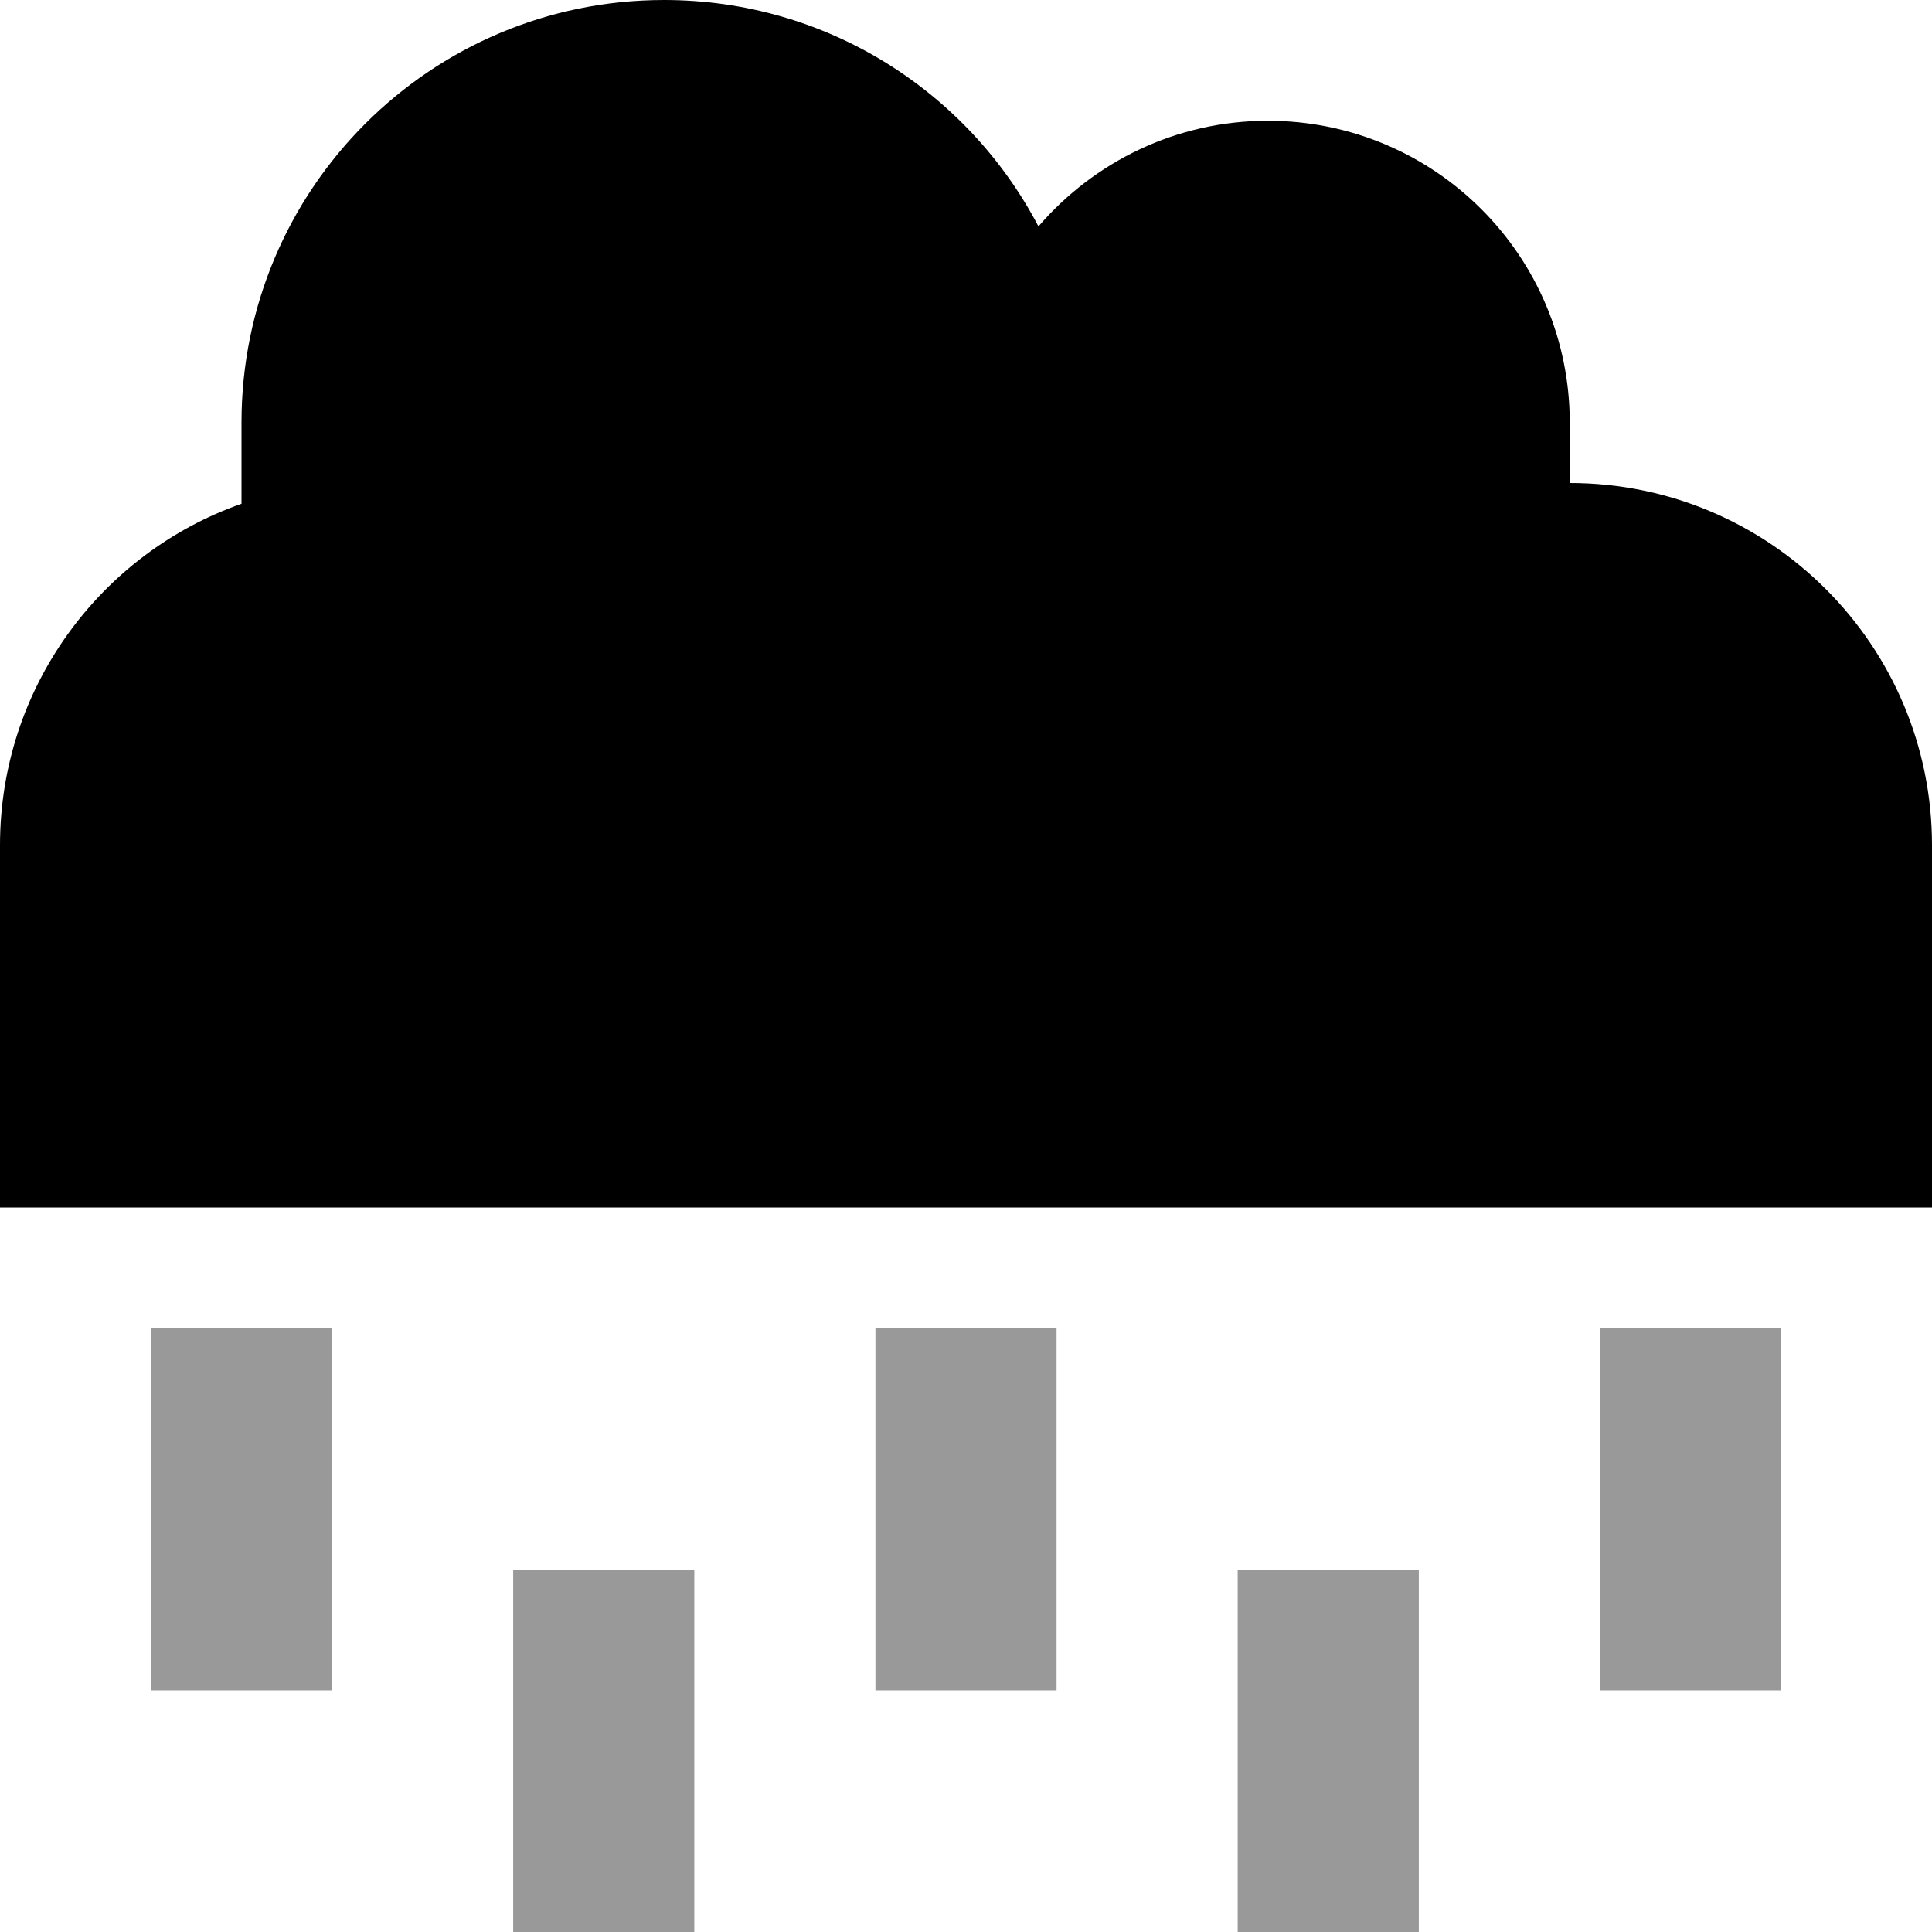
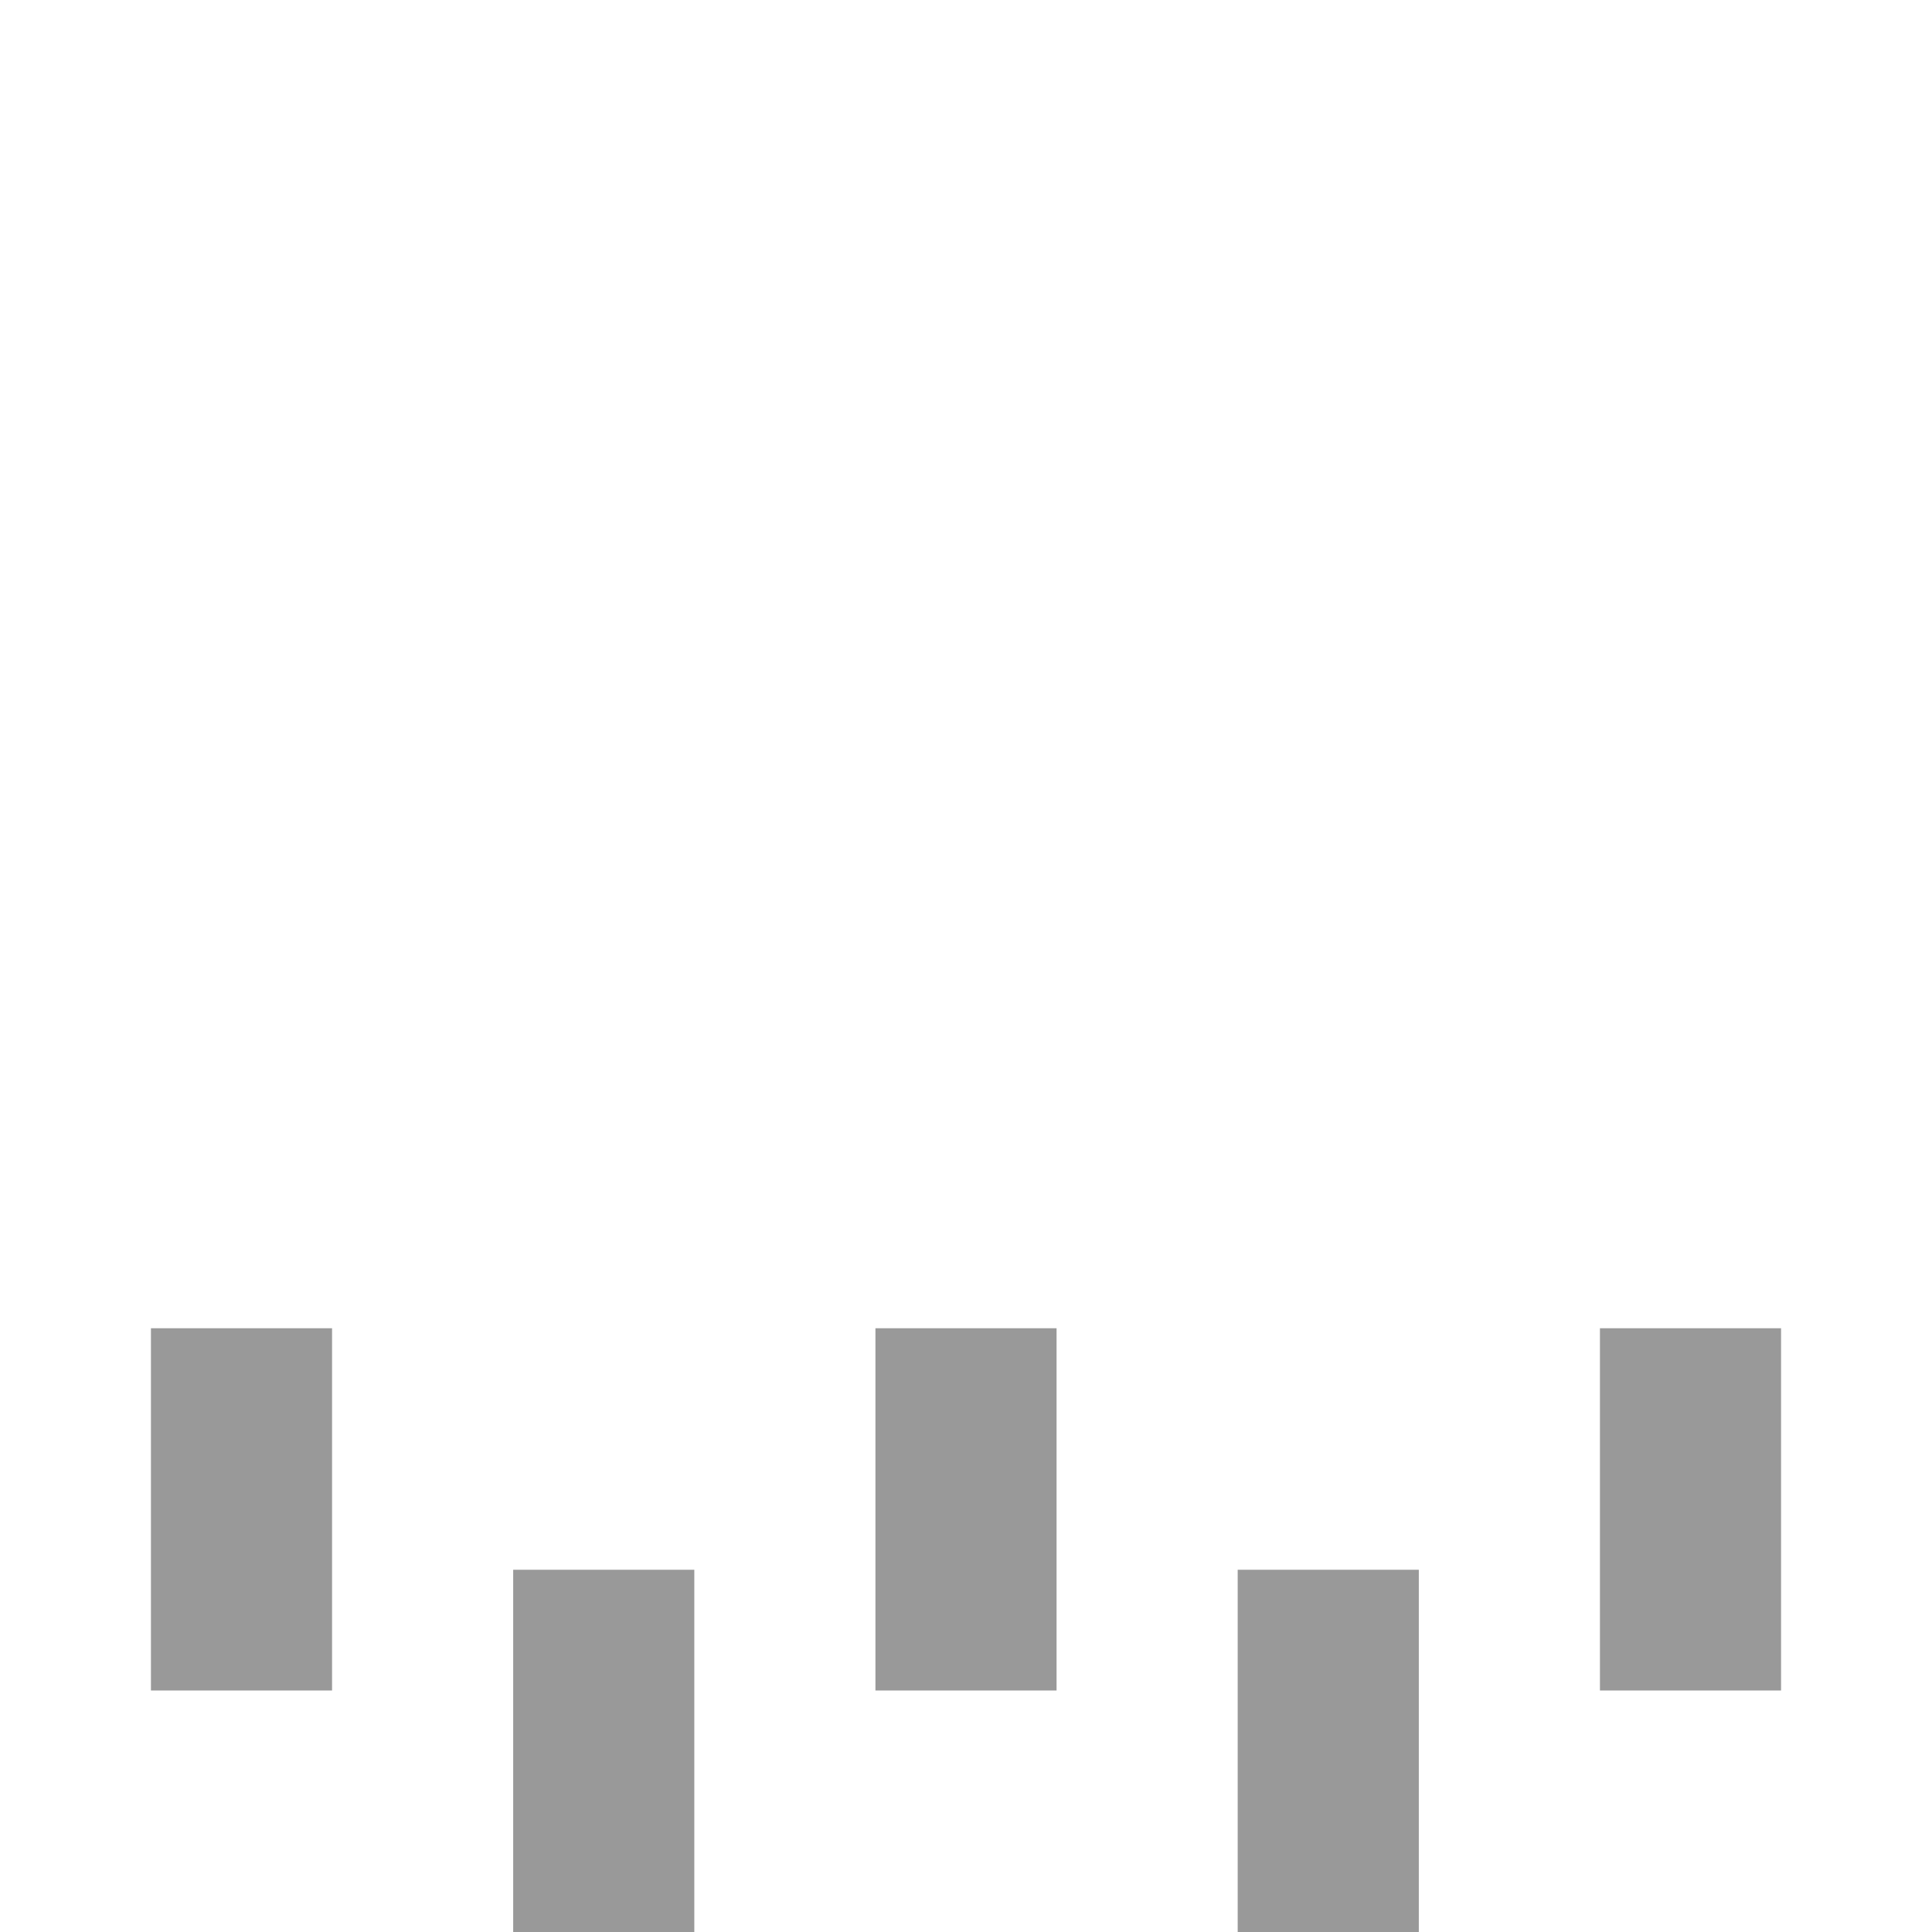
<svg xmlns="http://www.w3.org/2000/svg" viewBox="0 0 512 512">
  <defs>
    <style>.fa-secondary{opacity:.4}</style>
  </defs>
  <path class="fa-secondary" d="M40 352l0 24 0 48 0 24 48 0 0-24 0-48 0-24-48 0zm96 64l0 24 0 48 0 24 48 0 0-24 0-48 0-24-48 0zm96-64l0 24 0 48 0 24 48 0 0-24 0-48 0-24-48 0zm96 64l0 24 0 48 0 24 48 0 0-24 0-48 0-24-48 0zm96-64l0 24 0 48 0 24 48 0 0-24 0-48 0-24-48 0z" />
-   <path class="fa-primary" d="M0 320l96 0 320 0 96 0 0-96c0-53-43-96-96-96l0-16c0-44.2-35.8-80-80-80c-24.3 0-46.1 10.9-60.8 28C256.5 24.3 219.1 0 176 0C114.1 0 64 50.1 64 112l0 21.5C26.7 146.6 0 182.2 0 224l0 96z" />
</svg>